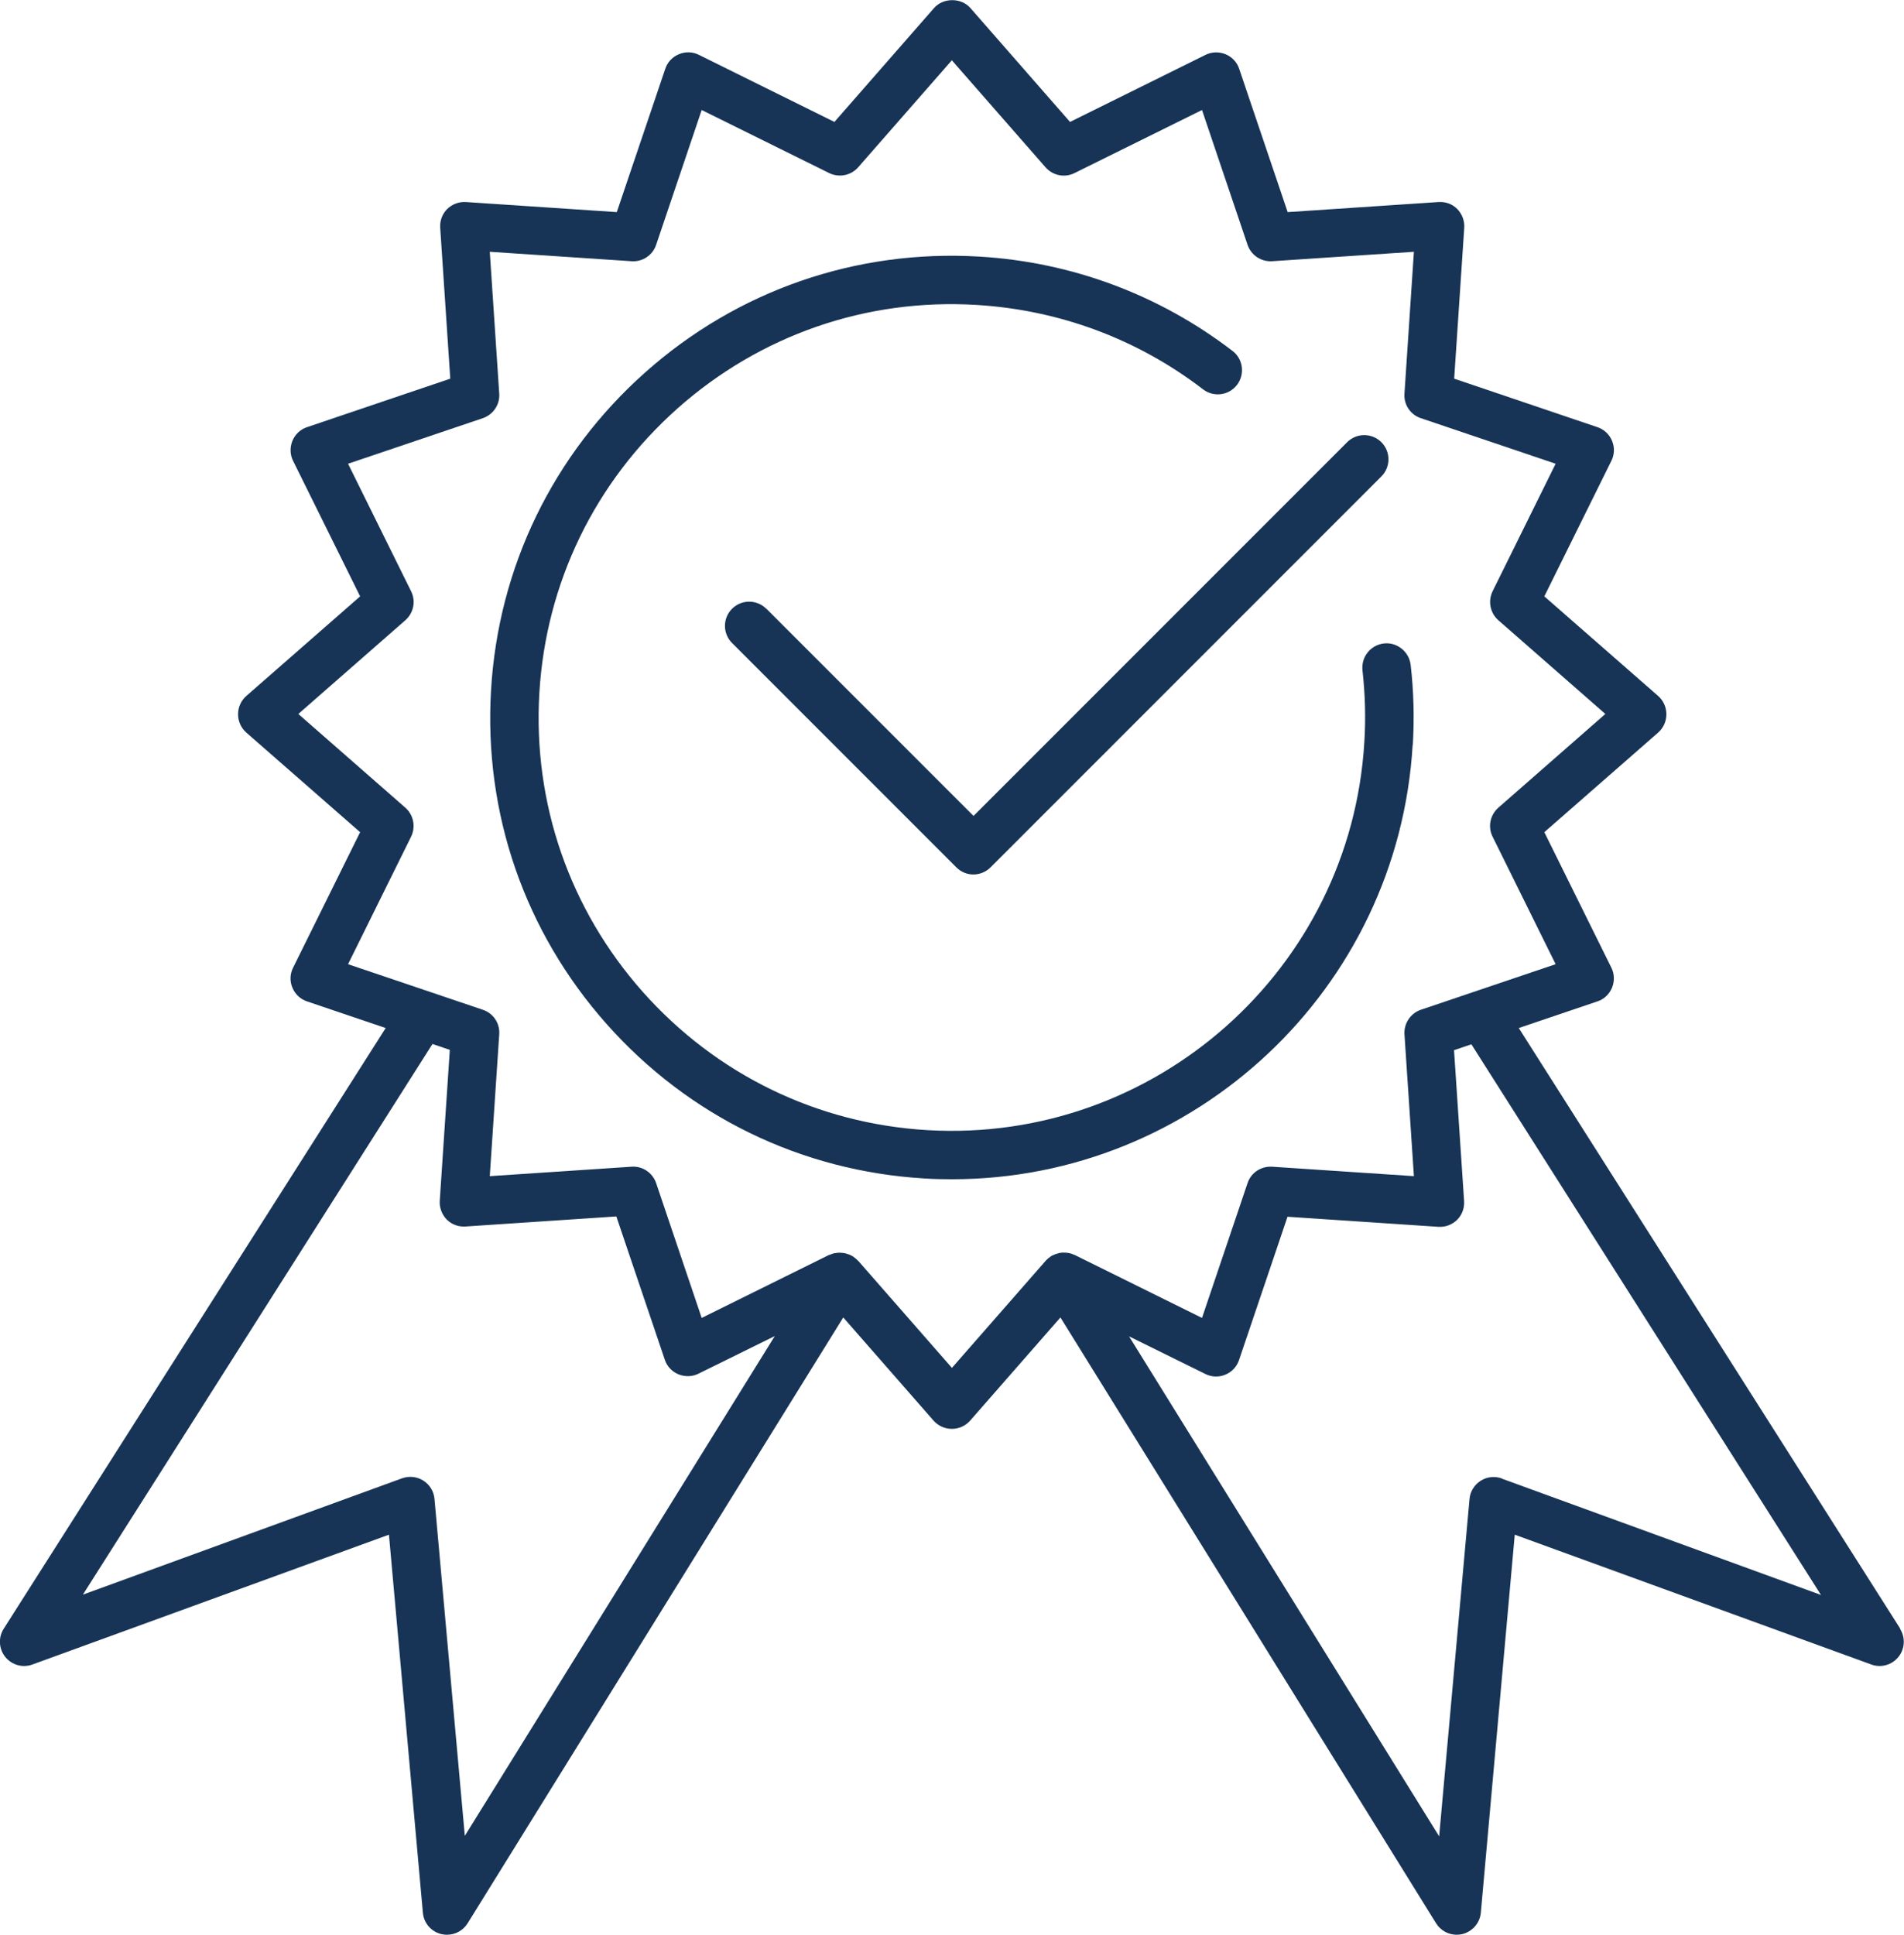
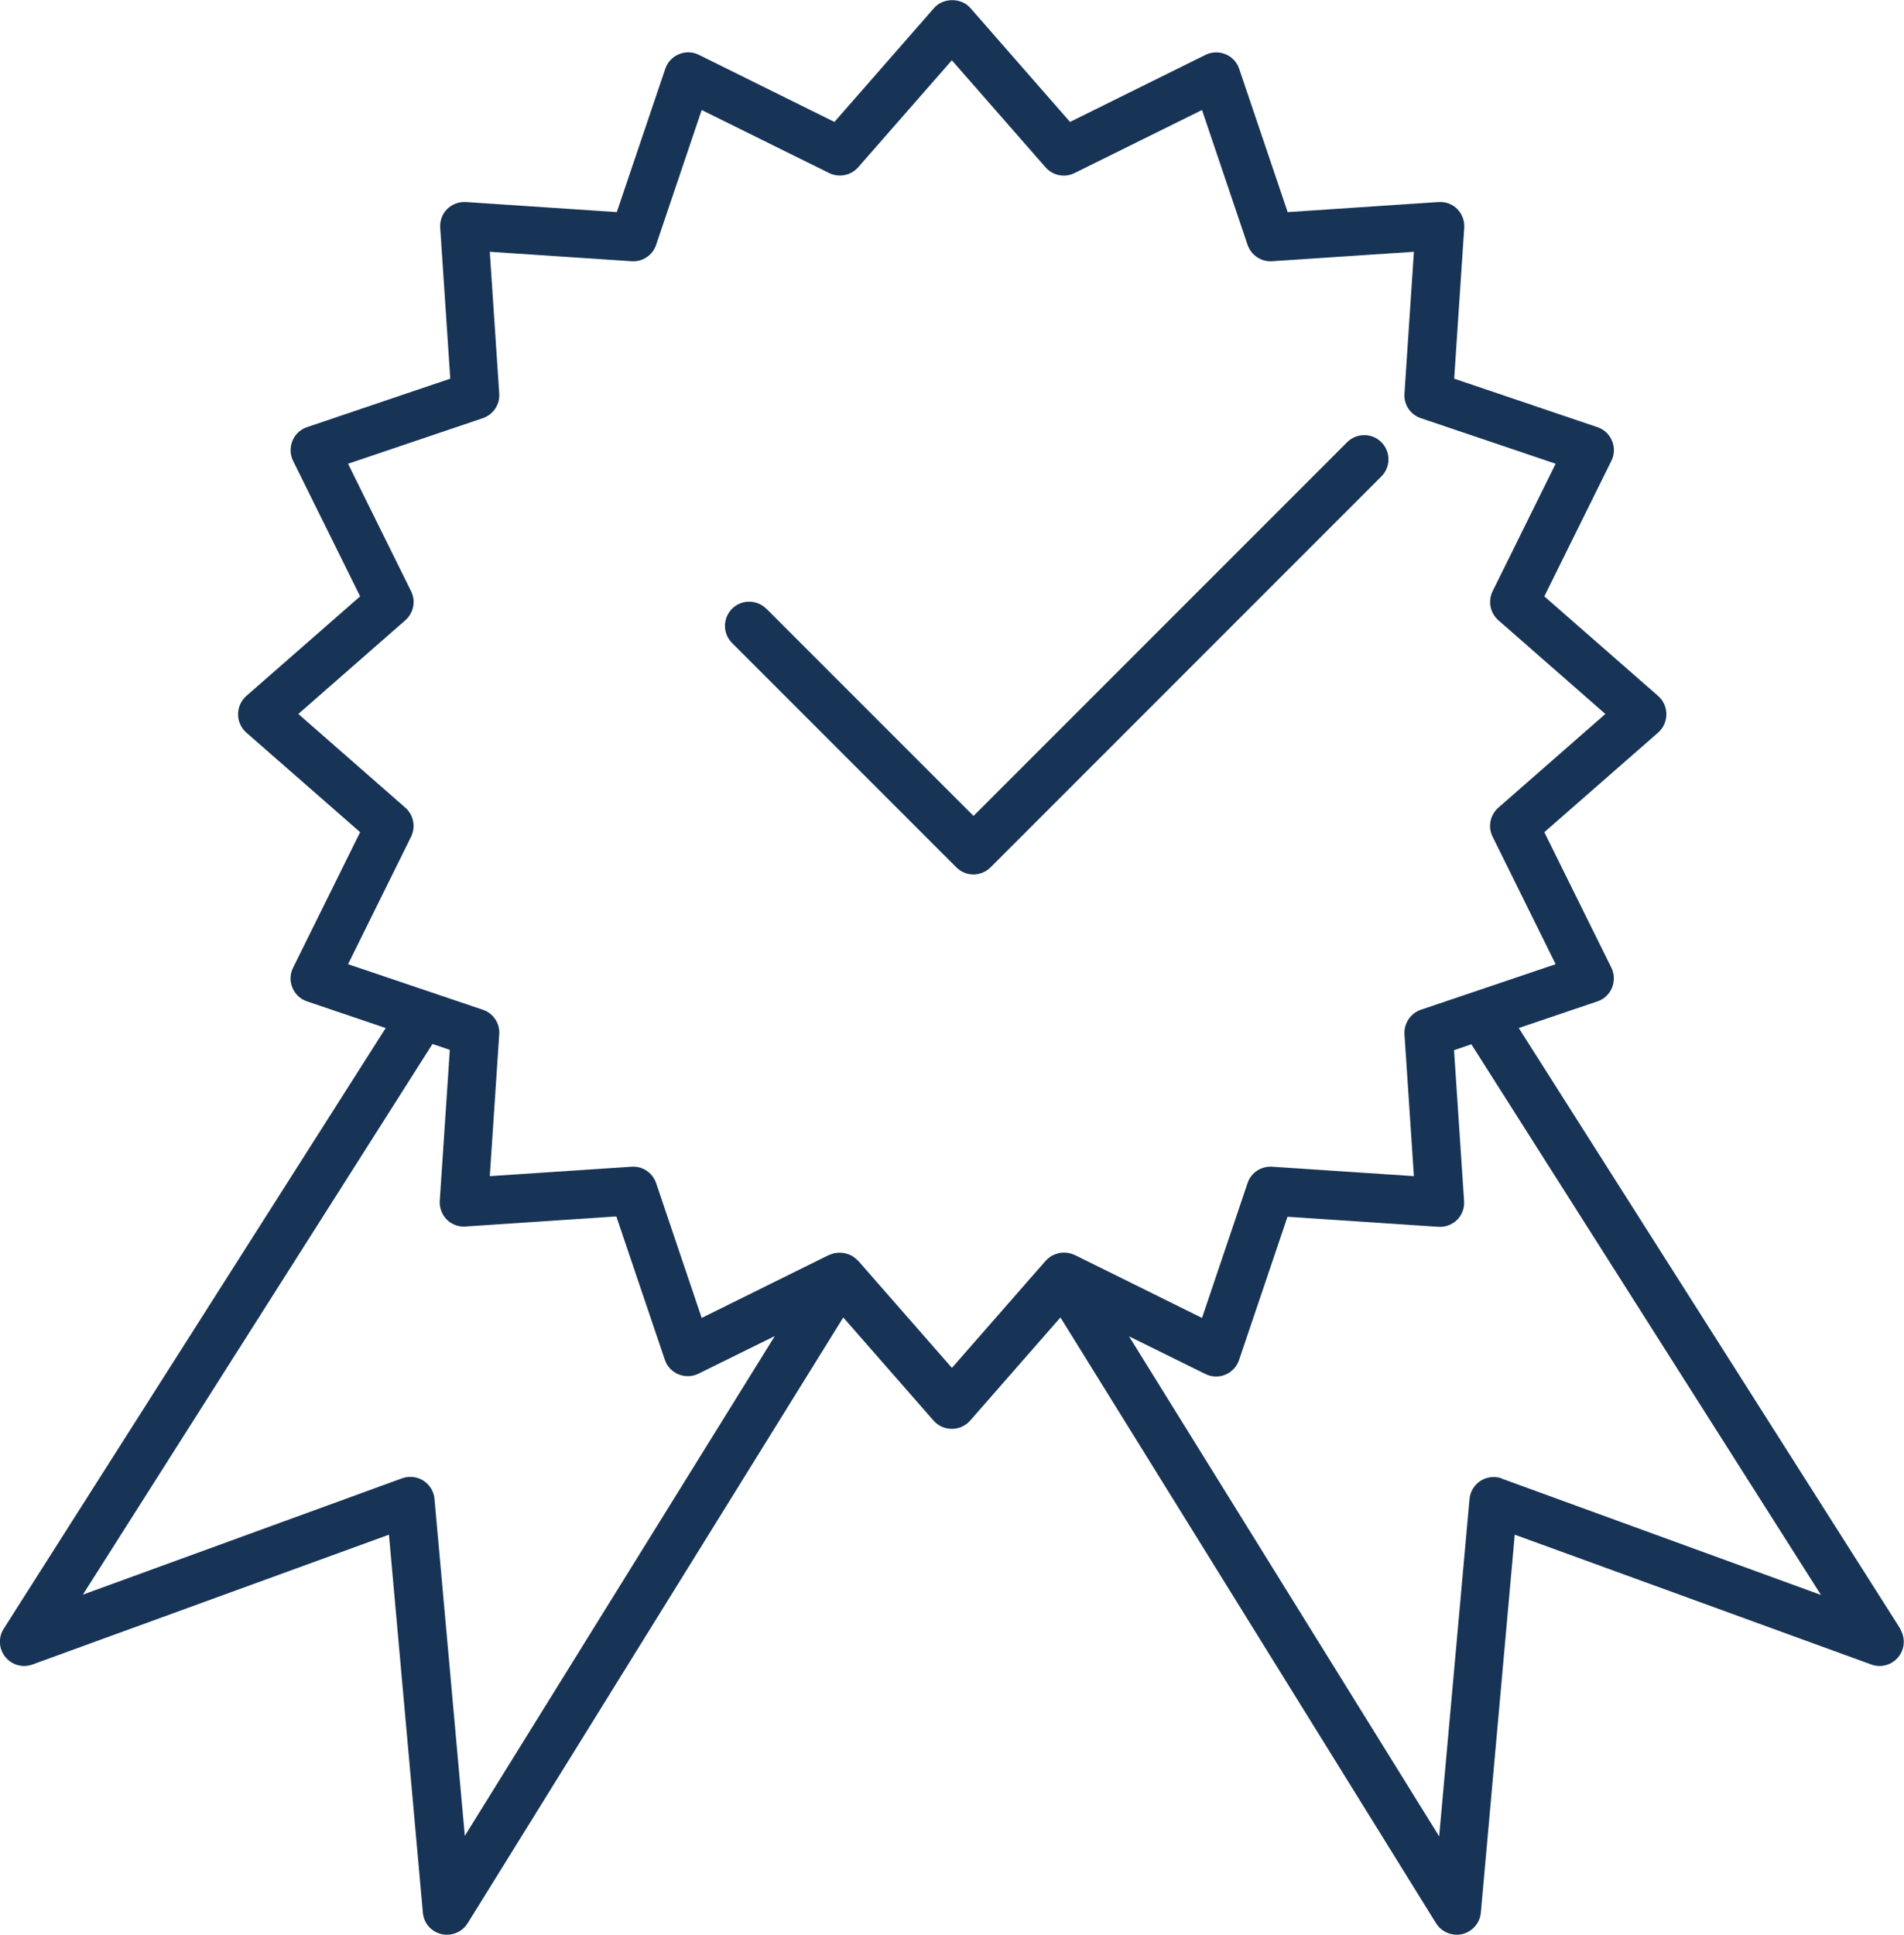
<svg xmlns="http://www.w3.org/2000/svg" id="Layer_2" data-name="Layer 2" viewBox="0 0 122.92 124.87">
  <defs>
    <style>      .cls-1 {        fill: #173456;      }    </style>
  </defs>
  <g id="_Ñëîé_3" data-name="Ñëîé 3">
    <g>
      <path class="cls-1" d="m122.68,105.12l-24.63-38.77,5.08-1.72c.43-.14.77-.47.94-.88.17-.42.16-.89-.04-1.29l-4.33-8.75,7.35-6.43c.34-.3.53-.73.53-1.18s-.19-.88-.53-1.18l-7.35-6.43,4.33-8.75c.2-.4.22-.87.04-1.29-.17-.42-.52-.74-.94-.88l-9.25-3.13.65-9.74c.03-.45-.14-.89-.45-1.21-.32-.32-.75-.48-1.21-.45l-9.74.65-3.13-9.25c-.14-.43-.47-.77-.88-.94-.42-.17-.89-.16-1.29.04l-8.75,4.33-6.43-7.35c-.59-.68-1.76-.68-2.35,0l-6.43,7.35-8.75-4.33c-.4-.2-.87-.22-1.29-.04-.42.17-.74.52-.88.94l-3.13,9.25-9.74-.65c-.45-.03-.89.14-1.21.45-.32.32-.48.76-.45,1.21l.65,9.74-9.25,3.13c-.43.14-.77.47-.94.88-.17.42-.16.89.04,1.29l4.33,8.75-7.35,6.43c-.34.3-.53.73-.53,1.18s.19.88.53,1.18l7.35,6.43-4.33,8.75c-.2.4-.22.87-.04,1.29.17.42.52.74.94.88l5.08,1.72L.24,105.12c-.36.56-.32,1.3.1,1.82.42.52,1.12.72,1.75.49l23.02-8.38,2.19,24.4c.06.67.54,1.23,1.2,1.38.12.03.24.04.36.04.53,0,1.04-.27,1.33-.74l24.25-39.1,5.83,6.66c.3.34.73.53,1.18.53s.88-.19,1.18-.53l5.83-6.66,24.25,39.1c.29.47.8.74,1.33.74.12,0,.24-.01.36-.04.65-.16,1.14-.71,1.2-1.38l2.19-24.4,23.02,8.38c.63.23,1.33.03,1.75-.49.42-.52.46-1.25.1-1.82Zm-92.67,13.39l-1.96-21.77c-.04-.48-.31-.92-.72-1.18-.41-.26-.92-.31-1.37-.15l-20.61,7.51,22.57-35.54,1.12.38-.65,9.74c-.03.45.14.89.45,1.21.32.32.76.48,1.21.45l9.74-.65,3.13,9.25c.14.43.47.77.88.94.42.17.89.16,1.29-.04l4.93-2.43-20.02,32.27Zm31.45-30.22l-6.05-6.91s-.03-.03-.05-.04c-.04-.05-.09-.09-.14-.13-.04-.03-.08-.06-.12-.09-.02-.01-.03-.03-.05-.04-.03-.02-.07-.03-.1-.05-.04-.02-.09-.05-.13-.06-.06-.02-.12-.04-.18-.06-.04-.01-.08-.02-.12-.03-.06-.01-.13-.02-.19-.02-.03,0-.06-.01-.1-.01,0,0-.02,0-.03,0-.1,0-.19.01-.28.03-.02,0-.03,0-.05,0-.11.03-.21.06-.31.11,0,0-.02,0-.03,0l-8.23,4.07-2.94-8.7c-.23-.67-.88-1.11-1.58-1.06l-9.16.61.61-9.16c.05-.71-.39-1.36-1.06-1.58l-8.7-2.94,4.07-8.23c.31-.64.16-1.4-.37-1.87l-6.91-6.05,6.91-6.05c.53-.47.69-1.23.37-1.87l-4.07-8.23,8.7-2.94c.67-.23,1.11-.88,1.06-1.58l-.61-9.16,9.16.61c.7.05,1.36-.39,1.58-1.06l2.94-8.7,8.23,4.07c.64.31,1.4.16,1.87-.37l6.05-6.91,6.05,6.91c.47.53,1.23.69,1.87.37l8.23-4.07,2.94,8.7c.23.67.87,1.1,1.58,1.06l9.16-.61-.61,9.16c-.05.71.39,1.36,1.06,1.58l8.7,2.94-4.07,8.23c-.31.64-.16,1.4.37,1.87l6.91,6.05-6.91,6.05c-.53.47-.69,1.23-.37,1.87l4.07,8.23-8.7,2.94c-.67.23-1.1.88-1.06,1.58l.61,9.16-9.16-.61c-.71-.04-1.36.39-1.58,1.06l-2.94,8.7-8.23-4.07s-.01,0-.02,0c-.14-.07-.28-.11-.43-.13-.03,0-.06,0-.09-.01-.15-.01-.29-.01-.44.02-.02,0-.04.01-.07.02-.13.03-.26.08-.38.14-.02.01-.04.02-.06.03-.01,0-.02,0-.03.02-.12.08-.23.17-.32.27-.01.01-.02.02-.03.03l-6.05,6.91Zm35.5,7.13c-.46-.16-.96-.11-1.37.15-.41.26-.68.7-.72,1.18l-1.96,21.77-20.02-32.27,4.93,2.43c.4.2.87.22,1.29.04.42-.17.74-.52.88-.94l3.13-9.25,9.74.65c.46.03.89-.14,1.21-.45.32-.32.48-.76.45-1.21l-.65-9.74,1.12-.38,22.57,35.54-20.61-7.51Z" />
-       <path class="cls-1" d="m91.21,48.08c.1-1.72.06-3.46-.14-5.17-.1-.86-.89-1.48-1.73-1.38-.86.1-1.47.87-1.38,1.73.17,1.53.22,3.08.12,4.63-.87,14.68-13.53,25.91-28.21,25.05-7.11-.42-13.63-3.59-18.37-8.92-4.73-5.33-7.1-12.18-6.68-19.29.42-7.11,3.59-13.63,8.92-18.37,5.33-4.73,12.18-7.11,19.29-6.68,5.35.32,10.41,2.2,14.64,5.45.68.52,1.66.4,2.19-.29.52-.68.4-1.67-.29-2.19-4.73-3.63-10.39-5.74-16.36-6.09-7.94-.47-15.6,2.18-21.55,7.47-5.95,5.29-9.49,12.57-9.96,20.52-.47,7.95,2.18,15.6,7.47,21.55,5.29,5.95,12.57,9.49,20.52,9.96.6.04,1.19.05,1.78.05,15.63,0,28.79-12.23,29.73-28.04Z" />
      <path class="cls-1" d="m49.47,39.29c-.61-.61-1.6-.61-2.21,0-.61.61-.61,1.6,0,2.21l14.48,14.48c.31.31.71.46,1.1.46s.8-.15,1.11-.46l25.23-25.23c.61-.61.61-1.6,0-2.21-.61-.61-1.6-.61-2.21,0l-24.12,24.12-13.38-13.38Z" />
    </g>
  </g>
</svg>